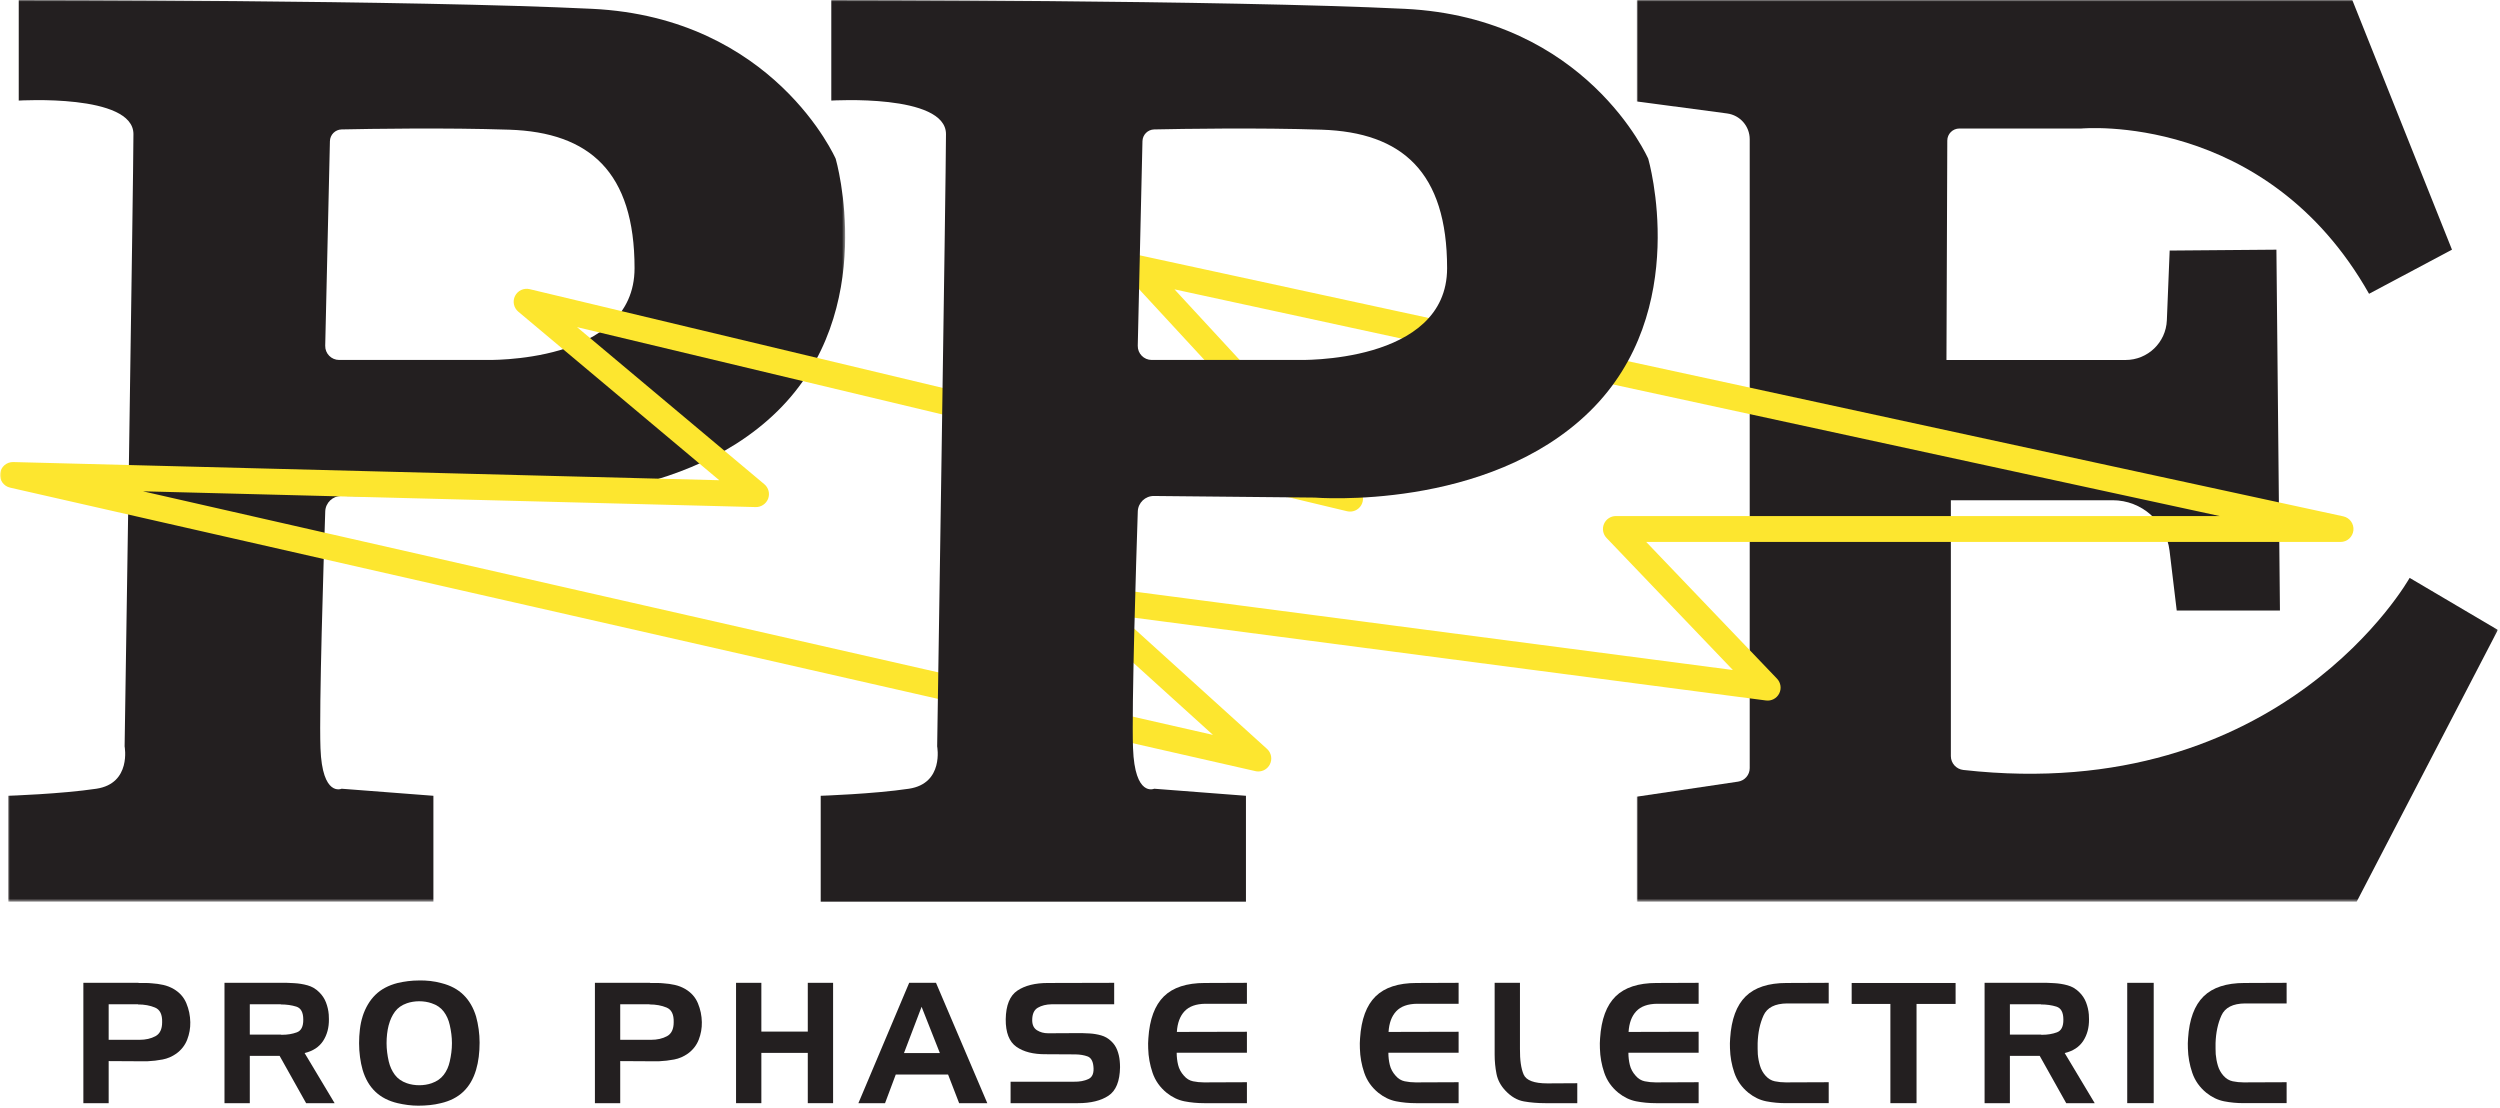
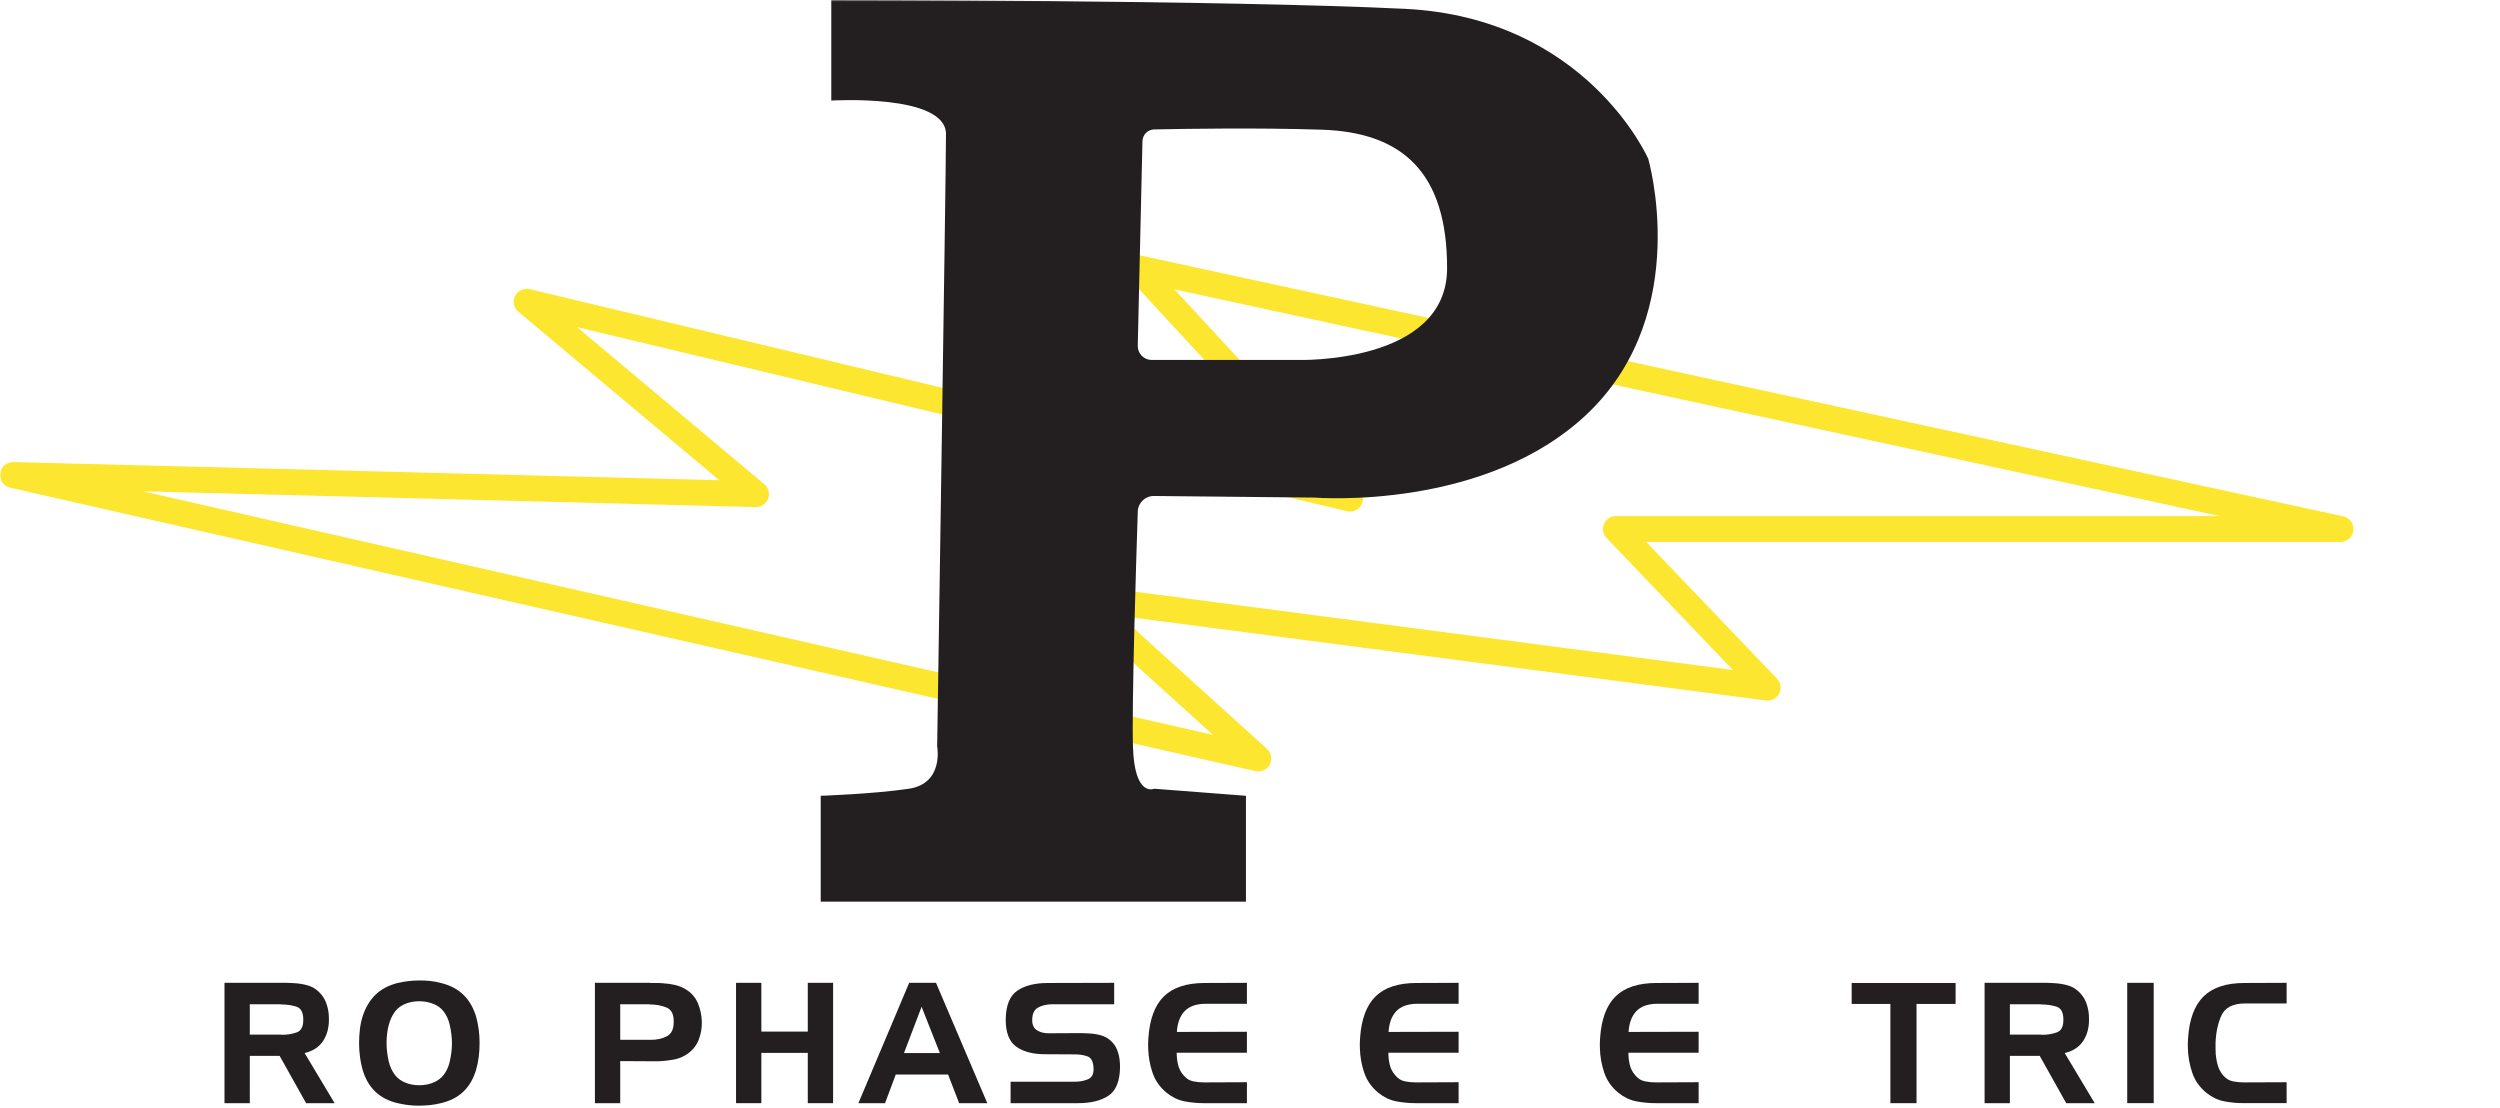
<svg xmlns="http://www.w3.org/2000/svg" xmlns:xlink="http://www.w3.org/1999/xlink" width="772px" height="342px" viewBox="0 0 772 342" version="1.1">
  <title>Group 40</title>
  <defs>
    <polygon id="path-1" points="0 0 258.467 0 258.467 278.432 0 278.432" />
-     <polygon id="path-3" points="0 0 265.899 0 265.899 278.432 0 278.432" />
    <polygon id="path-5" points="0 341.434 771.339 341.434 771.339 0 0 0" />
  </defs>
  <g id="Page-1" stroke="none" stroke-width="1" fill="none" fill-rule="evenodd">
    <g id="Group-40" transform="translate(-0, -0)">
      <g id="Group-3" transform="translate(2.519, 0)">
        <mask id="mask-2" fill="white">
          <use xlink:href="#path-1" />
        </mask>
        <g id="Clip-2" />
-         <path d="M147.389,111.155 L102.211,111.155 C99.794,111.155 97.851,109.167 97.907,106.751 L99.358,43.592 C99.404,41.606 101.001,40.008 102.986,39.967 C111.73,39.782 135.044,39.399 154.745,40.049 C179.537,40.866 193.431,53.126 193.431,82.821 C193.431,112.517 147.389,111.155 147.389,111.155 M255.547,49.039 C255.547,49.039 236.476,5.449 180.354,2.725 C124.232,-0 3.269,-0 3.269,-0 L3.269,31.058 C3.269,31.058 38.686,28.879 38.686,41.411 C38.686,53.943 35.962,230.483 35.962,230.483 C35.962,230.483 38.141,241.925 27.244,243.56 C16.346,245.194 0,245.739 0,245.739 L0,278.432 L131.315,278.432 L131.315,245.739 L102.982,243.56 C102.982,243.56 96.988,246.284 96.443,231.028 C95.99,218.345 97.42,172.903 97.915,157.932 C98.004,155.248 100.219,153.132 102.904,153.159 L152.565,153.655 C152.565,153.655 205.963,158.014 237.566,126.956 C269.169,95.898 255.547,49.039 255.547,49.039" id="Fill-1" fill="#231F20" mask="url(#mask-2)" />
      </g>
      <g id="Group-6" transform="translate(505.44, 0)">
        <mask id="mask-4" fill="white">
          <use xlink:href="#path-3" />
        </mask>
        <g id="Clip-5" />
        <path d="M0,-0 L0,31.33 L27.895,35.035 C31.889,35.566 34.872,38.972 34.872,43 L34.872,237.196 C34.872,239.287 33.341,241.063 31.273,241.37 L0,246.012 L0,278.432 L222.309,278.432 L265.9,194.521 L238.656,178.447 C238.656,178.447 199.354,248.819 100.824,237.762 C98.645,237.517 96.988,235.682 96.988,233.489 L96.988,154.472 L146.946,154.472 C155.904,154.472 163.449,161.166 164.516,170.06 L166.732,188.527 L198.607,188.527 L197.518,77.1 L164.553,77.372 L163.684,98.919 C163.408,105.76 157.782,111.164 150.935,111.164 L95.626,111.164 L95.884,43.404 C95.892,41.348 97.561,39.685 99.617,39.685 L137.309,39.685 C137.309,39.685 194.248,34.327 226.124,90.722 L251.733,77.1 L220.947,-0 L0,-0 Z" id="Fill-4" fill="#231F20" mask="url(#mask-4)" />
      </g>
-       <path d="M42.615,310.12 L33.557,310.12 L33.557,321.094 L43.081,321.094 C44.978,321.094 46.618,320.723 47.999,319.979 C49.378,319.238 50.069,317.798 50.069,315.658 C50.137,313.276 49.404,311.767 47.869,311.13 C46.333,310.49 44.583,310.171 42.615,310.171 L42.615,310.12 Z M42.719,303.495 C42.753,303.529 42.797,303.546 42.848,303.546 L42.977,303.546 L44.945,303.546 C45.599,303.546 46.256,303.582 46.912,303.649 C48.084,303.719 49.249,303.884 50.405,304.142 C51.561,304.401 52.638,304.824 53.64,305.409 C55.469,306.479 56.771,307.945 57.548,309.808 C58.324,311.673 58.729,313.623 58.764,315.658 C58.799,317.521 58.479,319.315 57.806,321.041 C57.134,322.767 56.021,324.199 54.469,325.337 C53.156,326.269 51.733,326.882 50.198,327.175 C48.663,327.469 47.1,327.649 45.514,327.719 L44.272,327.719 L43.029,327.719 L33.557,327.666 L33.557,340.658 L25.742,340.658 L25.742,303.495 L42.719,303.495 Z" id="Fill-7" fill="#231F20" />
      <path d="M86.713,310.12 L77.138,310.12 L77.138,319.488 L86.713,319.488 C86.782,319.522 86.851,319.541 86.92,319.541 L87.127,319.541 C88.784,319.541 90.293,319.291 91.656,318.789 C93.02,318.289 93.683,316.971 93.65,314.829 C93.65,312.623 92.933,311.293 91.501,310.844 C90.068,310.397 88.474,310.171 86.713,310.171 L86.713,310.12 Z M88.577,303.495 C88.956,303.529 89.327,303.546 89.69,303.546 C90.052,303.546 90.422,303.563 90.803,303.599 C92.217,303.668 93.606,303.892 94.969,304.271 C96.332,304.651 97.531,305.358 98.567,306.392 C99.498,307.291 100.196,308.344 100.662,309.55 C101.128,310.76 101.413,312.002 101.517,313.276 C101.517,313.519 101.525,313.762 101.542,314.002 C101.56,314.243 101.568,314.486 101.568,314.726 C101.603,317.313 101.007,319.55 99.782,321.43 C98.558,323.31 96.651,324.56 94.064,325.183 L103.328,340.658 L94.529,340.658 L86.351,326.062 L77.138,326.062 L77.138,340.658 L69.322,340.658 L69.322,303.495 L88.577,303.495 Z" id="Fill-9" fill="#231F20" />
      <path d="M120.046,316.486 C119.805,317.418 119.632,318.359 119.528,319.307 C119.425,320.257 119.373,321.197 119.373,322.129 C119.373,323.094 119.434,324.052 119.555,325.001 C119.675,325.95 119.839,326.873 120.046,327.77 C120.426,329.357 121.056,330.738 121.936,331.911 C122.816,333.084 124.049,333.947 125.636,334.499 C126.223,334.706 126.844,334.861 127.499,334.965 C128.154,335.068 128.811,335.12 129.466,335.12 C130.121,335.12 130.777,335.068 131.434,334.965 C132.088,334.861 132.709,334.706 133.297,334.499 C134.883,333.947 136.125,333.084 137.024,331.911 C137.92,330.738 138.541,329.357 138.887,327.77 C139.094,326.873 139.257,325.95 139.378,325.001 C139.499,324.052 139.56,323.094 139.56,322.129 C139.56,321.197 139.499,320.257 139.378,319.307 C139.257,318.359 139.094,317.436 138.887,316.538 C138.541,314.952 137.92,313.562 137.024,312.372 C136.125,311.181 134.883,310.327 133.297,309.809 C132.709,309.602 132.088,309.447 131.434,309.343 C130.777,309.24 130.121,309.188 129.466,309.188 C128.811,309.188 128.154,309.24 127.499,309.343 C126.844,309.447 126.223,309.602 125.636,309.809 C124.049,310.362 122.823,311.225 121.961,312.397 C121.099,313.571 120.46,314.952 120.046,316.538 L120.046,316.486 Z M111.972,313.846 C112.868,311.122 114.189,308.904 115.932,307.196 C117.673,305.488 119.96,304.271 122.789,303.547 C123.824,303.305 124.894,303.116 125.998,302.977 C127.103,302.84 128.206,302.77 129.311,302.77 C130.484,302.736 131.674,302.788 132.883,302.925 C134.09,303.064 135.245,303.288 136.351,303.598 C139.11,304.289 141.371,305.497 143.131,307.221 C144.891,308.947 146.185,311.174 147.013,313.898 C147.358,315.14 147.625,316.453 147.815,317.832 C148.004,319.213 148.1,320.593 148.1,321.973 C148.1,323.457 148.013,324.906 147.841,326.321 C147.668,327.736 147.392,329.082 147.013,330.358 C146.185,333.153 144.873,335.404 143.079,337.112 C141.284,338.82 138.972,340.003 136.144,340.658 C135.038,340.933 133.9,341.132 132.728,341.254 C131.554,341.374 130.363,341.434 129.155,341.434 C128.086,341.434 127.016,341.365 125.946,341.227 C124.877,341.089 123.824,340.899 122.789,340.658 C119.994,340.003 117.699,338.82 115.905,337.112 C114.11,335.404 112.8,333.153 111.972,330.358 C111.626,329.15 111.358,327.84 111.17,326.424 C110.98,325.009 110.885,323.578 110.885,322.129 C110.885,320.679 110.971,319.239 111.144,317.806 C111.316,316.375 111.592,315.072 111.972,313.898 L111.972,313.846 Z" id="Fill-11" fill="#231F20" />
      <path d="M200.582,310.12 L191.524,310.12 L191.524,321.094 L201.048,321.094 C202.945,321.094 204.585,320.723 205.966,319.979 C207.345,319.238 208.036,317.798 208.036,315.658 C208.104,313.276 207.371,311.767 205.836,311.13 C204.3,310.49 202.55,310.171 200.582,310.171 L200.582,310.12 Z M200.686,303.495 C200.72,303.529 200.764,303.546 200.815,303.546 L200.944,303.546 L202.912,303.546 C203.566,303.546 204.223,303.582 204.879,303.649 C206.051,303.719 207.216,303.884 208.372,304.142 C209.528,304.401 210.605,304.824 211.607,305.409 C213.436,306.479 214.738,307.945 215.515,309.808 C216.291,311.673 216.696,313.623 216.731,315.658 C216.766,317.521 216.446,319.315 215.773,321.041 C215.101,322.767 213.988,324.199 212.436,325.337 C211.123,326.269 209.7,326.882 208.165,327.175 C206.63,327.469 205.067,327.649 203.481,327.719 L202.239,327.719 L200.996,327.719 L191.524,327.666 L191.524,340.658 L183.709,340.658 L183.709,303.495 L200.686,303.495 Z" id="Fill-13" fill="#231F20" />
      <polygon id="Fill-15" fill="#231F20" points="235.106 318.556 249.444 318.556 249.444 303.494 257.259 303.494 257.259 340.658 249.444 340.658 249.444 325.13 235.106 325.13 235.106 340.658 227.291 340.658 227.291 303.494 235.106 303.494" />
      <path d="M279.151,325.182 L290.228,325.182 L284.587,310.896 L279.151,325.182 Z M289.038,303.495 L304.877,340.658 L296.18,340.658 L292.764,331.807 L276.615,331.807 L273.303,340.658 L265.074,340.658 L280.755,303.495 L289.038,303.495 Z" id="Fill-17" fill="#231F20" />
      <path d="M324.75,310.12 C323.06,310.154 321.636,310.509 320.48,311.182 C319.324,311.853 318.746,313.14 318.746,315.036 C318.746,316.486 319.238,317.521 320.222,318.142 C321.205,318.764 322.352,319.075 323.663,319.075 L334.016,319.022 C334.395,319.058 334.792,319.075 335.206,319.075 C335.62,319.075 336.034,319.092 336.448,319.127 C337.655,319.195 338.846,319.394 340.02,319.721 C341.192,320.05 342.228,320.644 343.125,321.507 C343.953,322.265 344.574,323.182 344.988,324.25 C345.402,325.32 345.661,326.425 345.765,327.562 C345.799,327.908 345.824,328.245 345.842,328.572 C345.859,328.899 345.868,329.236 345.868,329.582 C345.799,333.894 344.608,336.82 342.297,338.353 C339.984,339.89 336.844,340.658 332.877,340.658 L312.069,340.658 L312.069,334.033 L331.635,334.033 C333.359,334.067 334.852,333.791 336.111,333.204 C337.371,332.618 337.879,331.289 337.639,329.219 C337.465,327.598 336.862,326.598 335.827,326.217 C334.792,325.837 333.566,325.63 332.152,325.596 L322.938,325.545 C319.108,325.579 316.081,324.81 313.855,323.24 C311.63,321.671 310.533,318.834 310.568,314.726 C310.637,310.413 311.837,307.473 314.166,305.901 C316.495,304.332 319.644,303.546 323.611,303.546 L344.057,303.495 L344.057,310.12 L324.75,310.12 Z" id="Fill-19" fill="#231F20" />
      <path d="M365.794,312.268 C364.379,313.769 363.586,315.9 363.413,318.66 L385.049,318.608 L385.049,325.079 L363.361,325.079 C363.361,326.39 363.508,327.649 363.802,328.857 C364.095,330.065 364.69,331.168 365.587,332.169 C366.381,333.101 367.321,333.679 368.408,333.903 C369.495,334.128 370.607,334.24 371.746,334.24 L371.98,334.24 L372.212,334.24 L385.049,334.188 L385.049,340.658 L371.85,340.658 C369.745,340.658 367.718,340.468 365.769,340.088 C363.818,339.709 361.981,338.83 360.256,337.449 C358.186,335.758 356.736,333.696 355.908,331.263 C355.08,328.83 354.631,326.338 354.563,323.785 C354.527,323.233 354.519,322.698 354.537,322.18 C354.554,321.663 354.579,321.145 354.614,320.627 C354.993,314.761 356.589,310.449 359.402,307.687 C362.214,304.927 366.433,303.546 372.057,303.546 L385.049,303.495 L385.049,309.964 L372.212,309.964 C369.348,309.999 367.209,310.767 365.794,312.268" id="Fill-21" fill="#231F20" />
      <path d="M431.165,312.268 C429.75,313.769 428.957,315.9 428.784,318.66 L450.42,318.608 L450.42,325.079 L428.732,325.079 C428.732,326.39 428.879,327.649 429.173,328.857 C429.466,330.065 430.061,331.168 430.958,332.169 C431.752,333.101 432.692,333.679 433.779,333.903 C434.866,334.128 435.978,334.24 437.117,334.24 L437.351,334.24 L437.583,334.24 L450.42,334.188 L450.42,340.658 L437.221,340.658 C435.116,340.658 433.089,340.468 431.14,340.088 C429.189,339.709 427.352,338.83 425.627,337.449 C423.557,335.758 422.107,333.696 421.279,331.263 C420.451,328.83 420.002,326.338 419.934,323.785 C419.898,323.233 419.89,322.698 419.908,322.18 C419.925,321.663 419.95,321.145 419.985,320.627 C420.364,314.761 421.96,310.449 424.773,307.687 C427.585,304.927 431.804,303.546 437.428,303.546 L450.42,303.495 L450.42,309.964 L437.583,309.964 C434.719,309.999 432.58,310.767 431.165,312.268" id="Fill-23" fill="#231F20" />
-       <path d="M470.58,340.114 C468.526,339.752 466.638,338.657 464.912,336.828 C463.429,335.275 462.496,333.533 462.117,331.6 C461.737,329.668 461.548,327.684 461.548,325.648 L461.548,303.495 L469.363,303.495 L469.363,323.888 C469.329,327.339 469.708,329.978 470.502,331.807 C471.296,333.636 473.745,334.551 477.851,334.551 L487.065,334.499 L487.065,340.658 L477.179,340.658 C474.832,340.658 472.633,340.476 470.58,340.114" id="Fill-25" fill="#231F20" />
      <path d="M505.284,312.268 C503.869,313.769 503.076,315.9 502.903,318.66 L524.539,318.608 L524.539,325.079 L502.851,325.079 C502.851,326.39 502.998,327.649 503.292,328.857 C503.585,330.065 504.18,331.168 505.077,332.169 C505.871,333.101 506.811,333.679 507.898,333.903 C508.985,334.128 510.097,334.24 511.236,334.24 L511.47,334.24 L511.702,334.24 L524.539,334.188 L524.539,340.658 L511.34,340.658 C509.235,340.658 507.208,340.468 505.259,340.088 C503.308,339.709 501.471,338.83 499.746,337.449 C497.676,335.758 496.226,333.696 495.398,331.263 C494.57,328.83 494.121,326.338 494.053,323.785 C494.017,323.233 494.009,322.698 494.027,322.18 C494.044,321.663 494.069,321.145 494.104,320.627 C494.483,314.761 496.079,310.449 498.892,307.687 C501.704,304.927 505.923,303.546 511.547,303.546 L524.539,303.495 L524.539,309.964 L511.702,309.964 C508.838,309.999 506.699,310.767 505.284,312.268" id="Fill-27" fill="#231F20" />
-       <path d="M544.571,313.587 C543.466,316.038 542.862,318.885 542.759,322.128 L542.759,323.81 C542.759,324.379 542.777,324.957 542.811,325.544 C542.914,326.752 543.139,327.934 543.484,329.089 C543.828,330.245 544.398,331.272 545.192,332.169 C546.019,333.101 546.977,333.679 548.064,333.902 C549.152,334.128 550.264,334.239 551.403,334.239 L551.635,334.239 L551.869,334.239 L564.706,334.188 L564.706,340.657 L551.506,340.657 C549.402,340.657 547.375,340.468 545.424,340.088 C543.475,339.709 541.638,338.829 539.913,337.448 C537.841,335.758 536.393,333.695 535.564,331.263 C534.736,328.83 534.288,326.338 534.218,323.784 C534.184,323.233 534.174,322.697 534.193,322.18 C534.211,321.662 534.236,321.145 534.27,320.627 C534.649,314.761 536.245,310.448 539.058,307.687 C541.87,304.927 546.09,303.546 551.713,303.546 L564.706,303.494 L564.706,309.86 L551.869,309.86 C548.107,309.896 545.674,311.138 544.571,313.587" id="Fill-29" fill="#231F20" />
      <polygon id="Fill-31" fill="#231F20" points="571.796 310.016 571.796 303.546 603.887 303.546 603.887 310.016 591.826 310.016 591.826 340.658 583.752 340.658 583.752 310.016" />
      <path d="M630.231,310.12 L620.656,310.12 L620.656,319.488 L630.231,319.488 C630.3,319.522 630.369,319.541 630.438,319.541 L630.645,319.541 C632.302,319.541 633.811,319.291 635.174,318.789 C636.538,318.289 637.201,316.971 637.168,314.829 C637.168,312.623 636.451,311.293 635.019,310.844 C633.586,310.397 631.992,310.171 630.231,310.171 L630.231,310.12 Z M632.095,303.495 C632.474,303.529 632.845,303.546 633.208,303.546 C633.57,303.546 633.94,303.563 634.321,303.599 C635.735,303.668 637.124,303.892 638.487,304.271 C639.85,304.651 641.049,305.358 642.085,306.392 C643.016,307.291 643.714,308.344 644.18,309.55 C644.646,310.76 644.931,312.002 645.035,313.276 C645.035,313.519 645.043,313.762 645.06,314.002 C645.078,314.243 645.086,314.486 645.086,314.726 C645.121,317.313 644.525,319.55 643.3,321.43 C642.076,323.31 640.169,324.56 637.582,325.183 L646.846,340.658 L638.047,340.658 L629.869,326.062 L620.656,326.062 L620.656,340.658 L612.84,340.658 L612.84,303.495 L632.095,303.495 Z" id="Fill-33" fill="#231F20" />
      <mask id="mask-6" fill="white">
        <use xlink:href="#path-5" />
      </mask>
      <g id="Clip-36" />
      <polygon id="Fill-35" fill="#231F20" mask="url(#mask-6)" points="656.887 340.658 665.065 340.658 665.065 303.495 656.887 303.495" />
      <path d="M685.975,313.587 C684.871,316.038 684.267,318.885 684.163,322.128 L684.163,323.81 C684.163,324.379 684.181,324.957 684.215,325.544 C684.319,326.752 684.543,327.934 684.888,329.089 C685.233,330.245 685.802,331.272 686.596,332.169 C687.424,333.101 688.382,333.679 689.469,333.902 C690.556,334.128 691.668,334.239 692.807,334.239 L693.04,334.239 L693.273,334.239 L706.11,334.188 L706.11,340.657 L692.911,340.657 C690.806,340.657 688.779,340.468 686.829,340.088 C684.879,339.709 683.042,338.829 681.317,337.448 C679.246,335.758 677.797,333.695 676.969,331.263 C676.141,328.83 675.692,326.338 675.623,323.784 C675.588,323.233 675.579,322.697 675.598,322.18 C675.615,321.662 675.64,321.145 675.675,320.627 C676.054,314.761 677.65,310.448 680.463,307.687 C683.275,304.927 687.494,303.546 693.118,303.546 L706.11,303.494 L706.11,309.86 L693.273,309.86 C689.512,309.896 687.079,311.138 685.975,313.587" id="Fill-37" fill="#231F20" mask="url(#mask-6)" />
      <path d="M44.136,151.715 L374.558,226.935 L331.028,187.513 C329.731,186.338 329.348,184.457 330.082,182.869 C330.817,181.281 332.504,180.35 334.233,180.582 L535.11,206.899 L496.102,166.121 C494.994,164.964 494.685,163.258 495.314,161.785 C495.944,160.312 497.391,159.357 498.992,159.357 L685.441,159.357 L362.68,89.352 L419.837,151.264 C421.032,152.557 421.239,154.48 420.349,155.999 C419.459,157.519 417.684,158.28 415.967,157.867 L178.188,101.016 L236.026,149.523 C237.328,150.615 237.798,152.412 237.197,154.003 C236.594,155.594 234.999,156.632 233.353,156.586 L44.136,151.715 Z M388.569,238.227 C388.274,238.227 387.976,238.194 387.68,238.127 L3.113,150.581 C1.108,150.124 -0.224,148.223 0.032,146.183 C0.282,144.178 1.989,142.681 3.998,142.681 C4.033,142.681 4.069,142.681 4.103,142.682 L222.112,148.294 L160.051,96.245 C158.629,95.053 158.214,93.04 159.048,91.383 C159.882,89.725 161.753,88.861 163.551,89.29 L405.039,147.028 L348.209,85.471 C347.026,84.189 346.81,82.287 347.676,80.773 C348.542,79.257 350.29,78.479 351.996,78.849 L723.602,159.447 C725.6,159.881 726.949,161.75 726.732,163.783 C726.514,165.816 724.798,167.357 722.754,167.357 L508.355,167.357 L548.741,209.575 C549.914,210.801 550.186,212.634 549.419,214.148 C548.654,215.66 547.022,216.532 545.331,216.306 L345.888,190.177 L391.253,231.262 C392.601,232.483 392.955,234.46 392.115,236.073 C391.416,237.417 390.035,238.227 388.569,238.227 L388.569,238.227 Z" id="Fill-38" fill="#FDE62F" mask="url(#mask-6)" />
      <path d="M400.823,111.155 L355.645,111.155 C353.228,111.155 351.285,109.167 351.341,106.751 L352.792,43.592 C352.838,41.606 354.435,40.008 356.42,39.967 C365.164,39.782 388.478,39.399 408.179,40.049 C432.971,40.866 446.865,53.126 446.865,82.821 C446.865,112.517 400.823,111.155 400.823,111.155 M508.981,49.039 C508.981,49.039 489.91,5.449 433.788,2.725 C377.666,-0 256.703,-0 256.703,-0 L256.703,31.058 C256.703,31.058 292.12,28.879 292.12,41.411 C292.12,53.943 289.396,230.483 289.396,230.483 C289.396,230.483 291.575,241.925 280.678,243.56 C269.78,245.194 253.434,245.739 253.434,245.739 L253.434,278.432 L384.749,278.432 L384.749,245.739 L356.416,243.56 C356.416,243.56 350.422,246.284 349.877,231.028 C349.424,218.345 350.854,172.903 351.349,157.932 C351.438,155.248 353.653,153.132 356.338,153.159 L405.999,153.655 C405.999,153.655 459.397,158.014 491,126.956 C522.603,95.898 508.981,49.039 508.981,49.039" id="Fill-39" fill="#231F20" mask="url(#mask-6)" />
    </g>
  </g>
</svg>